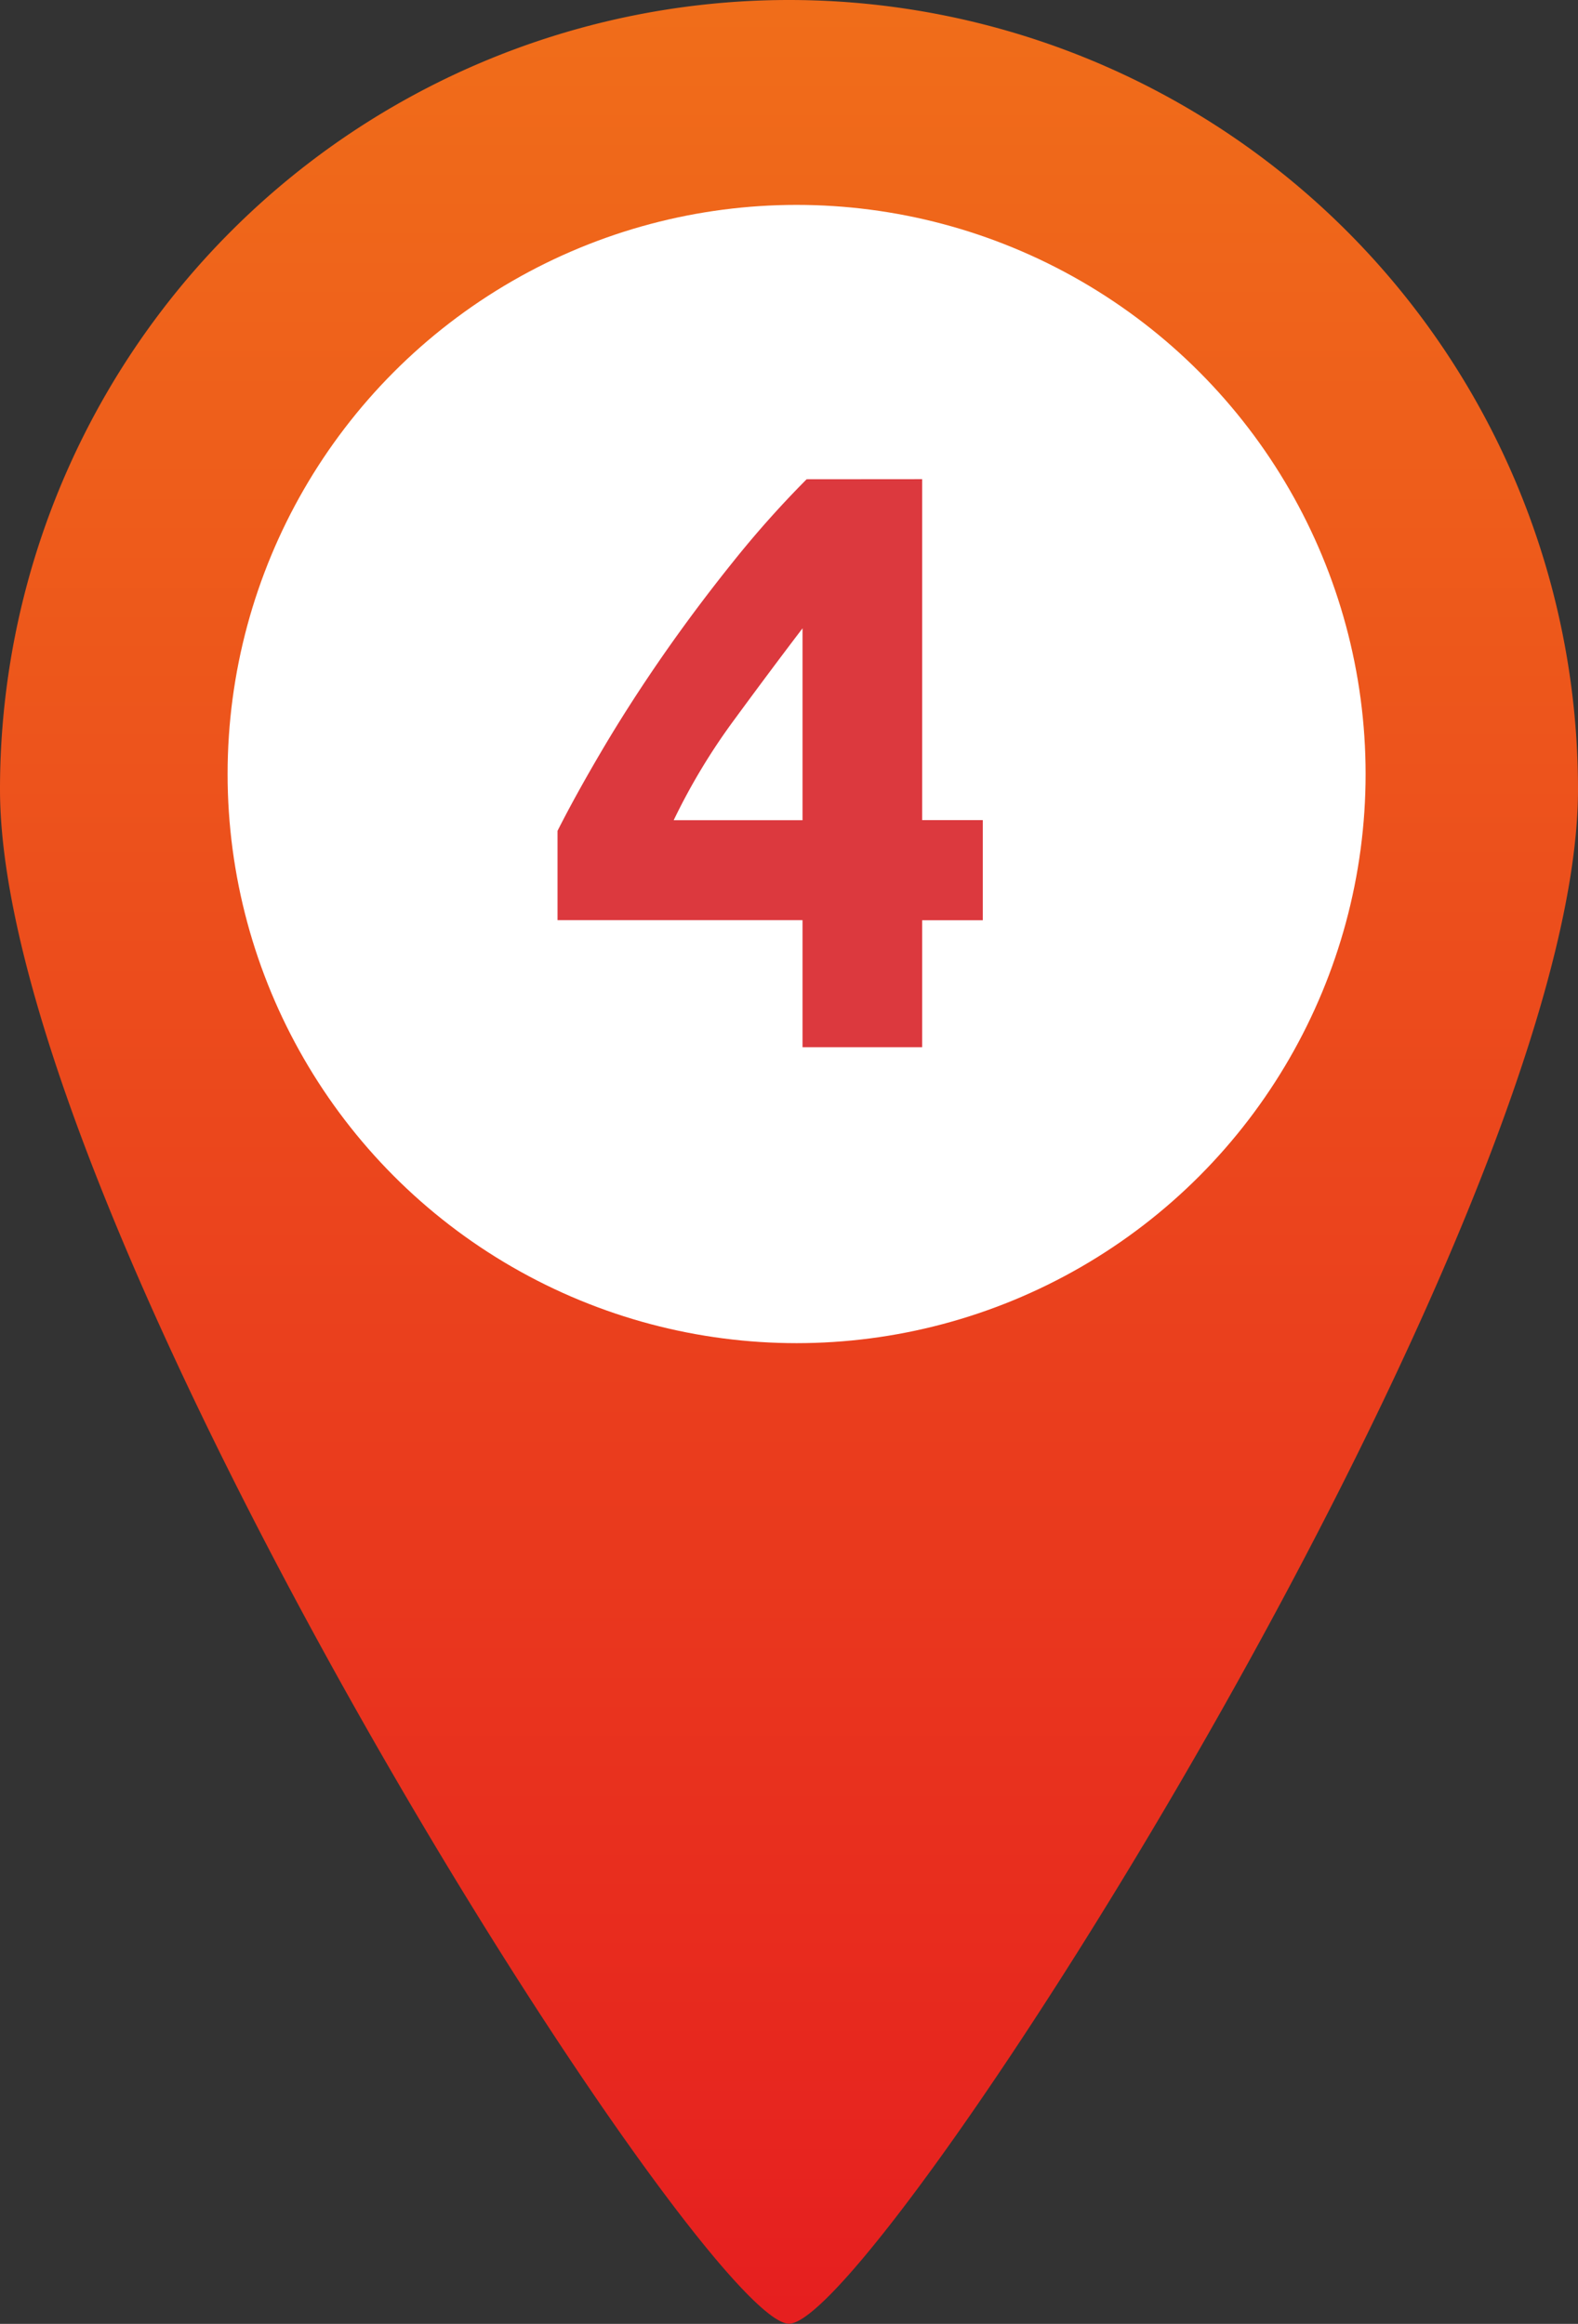
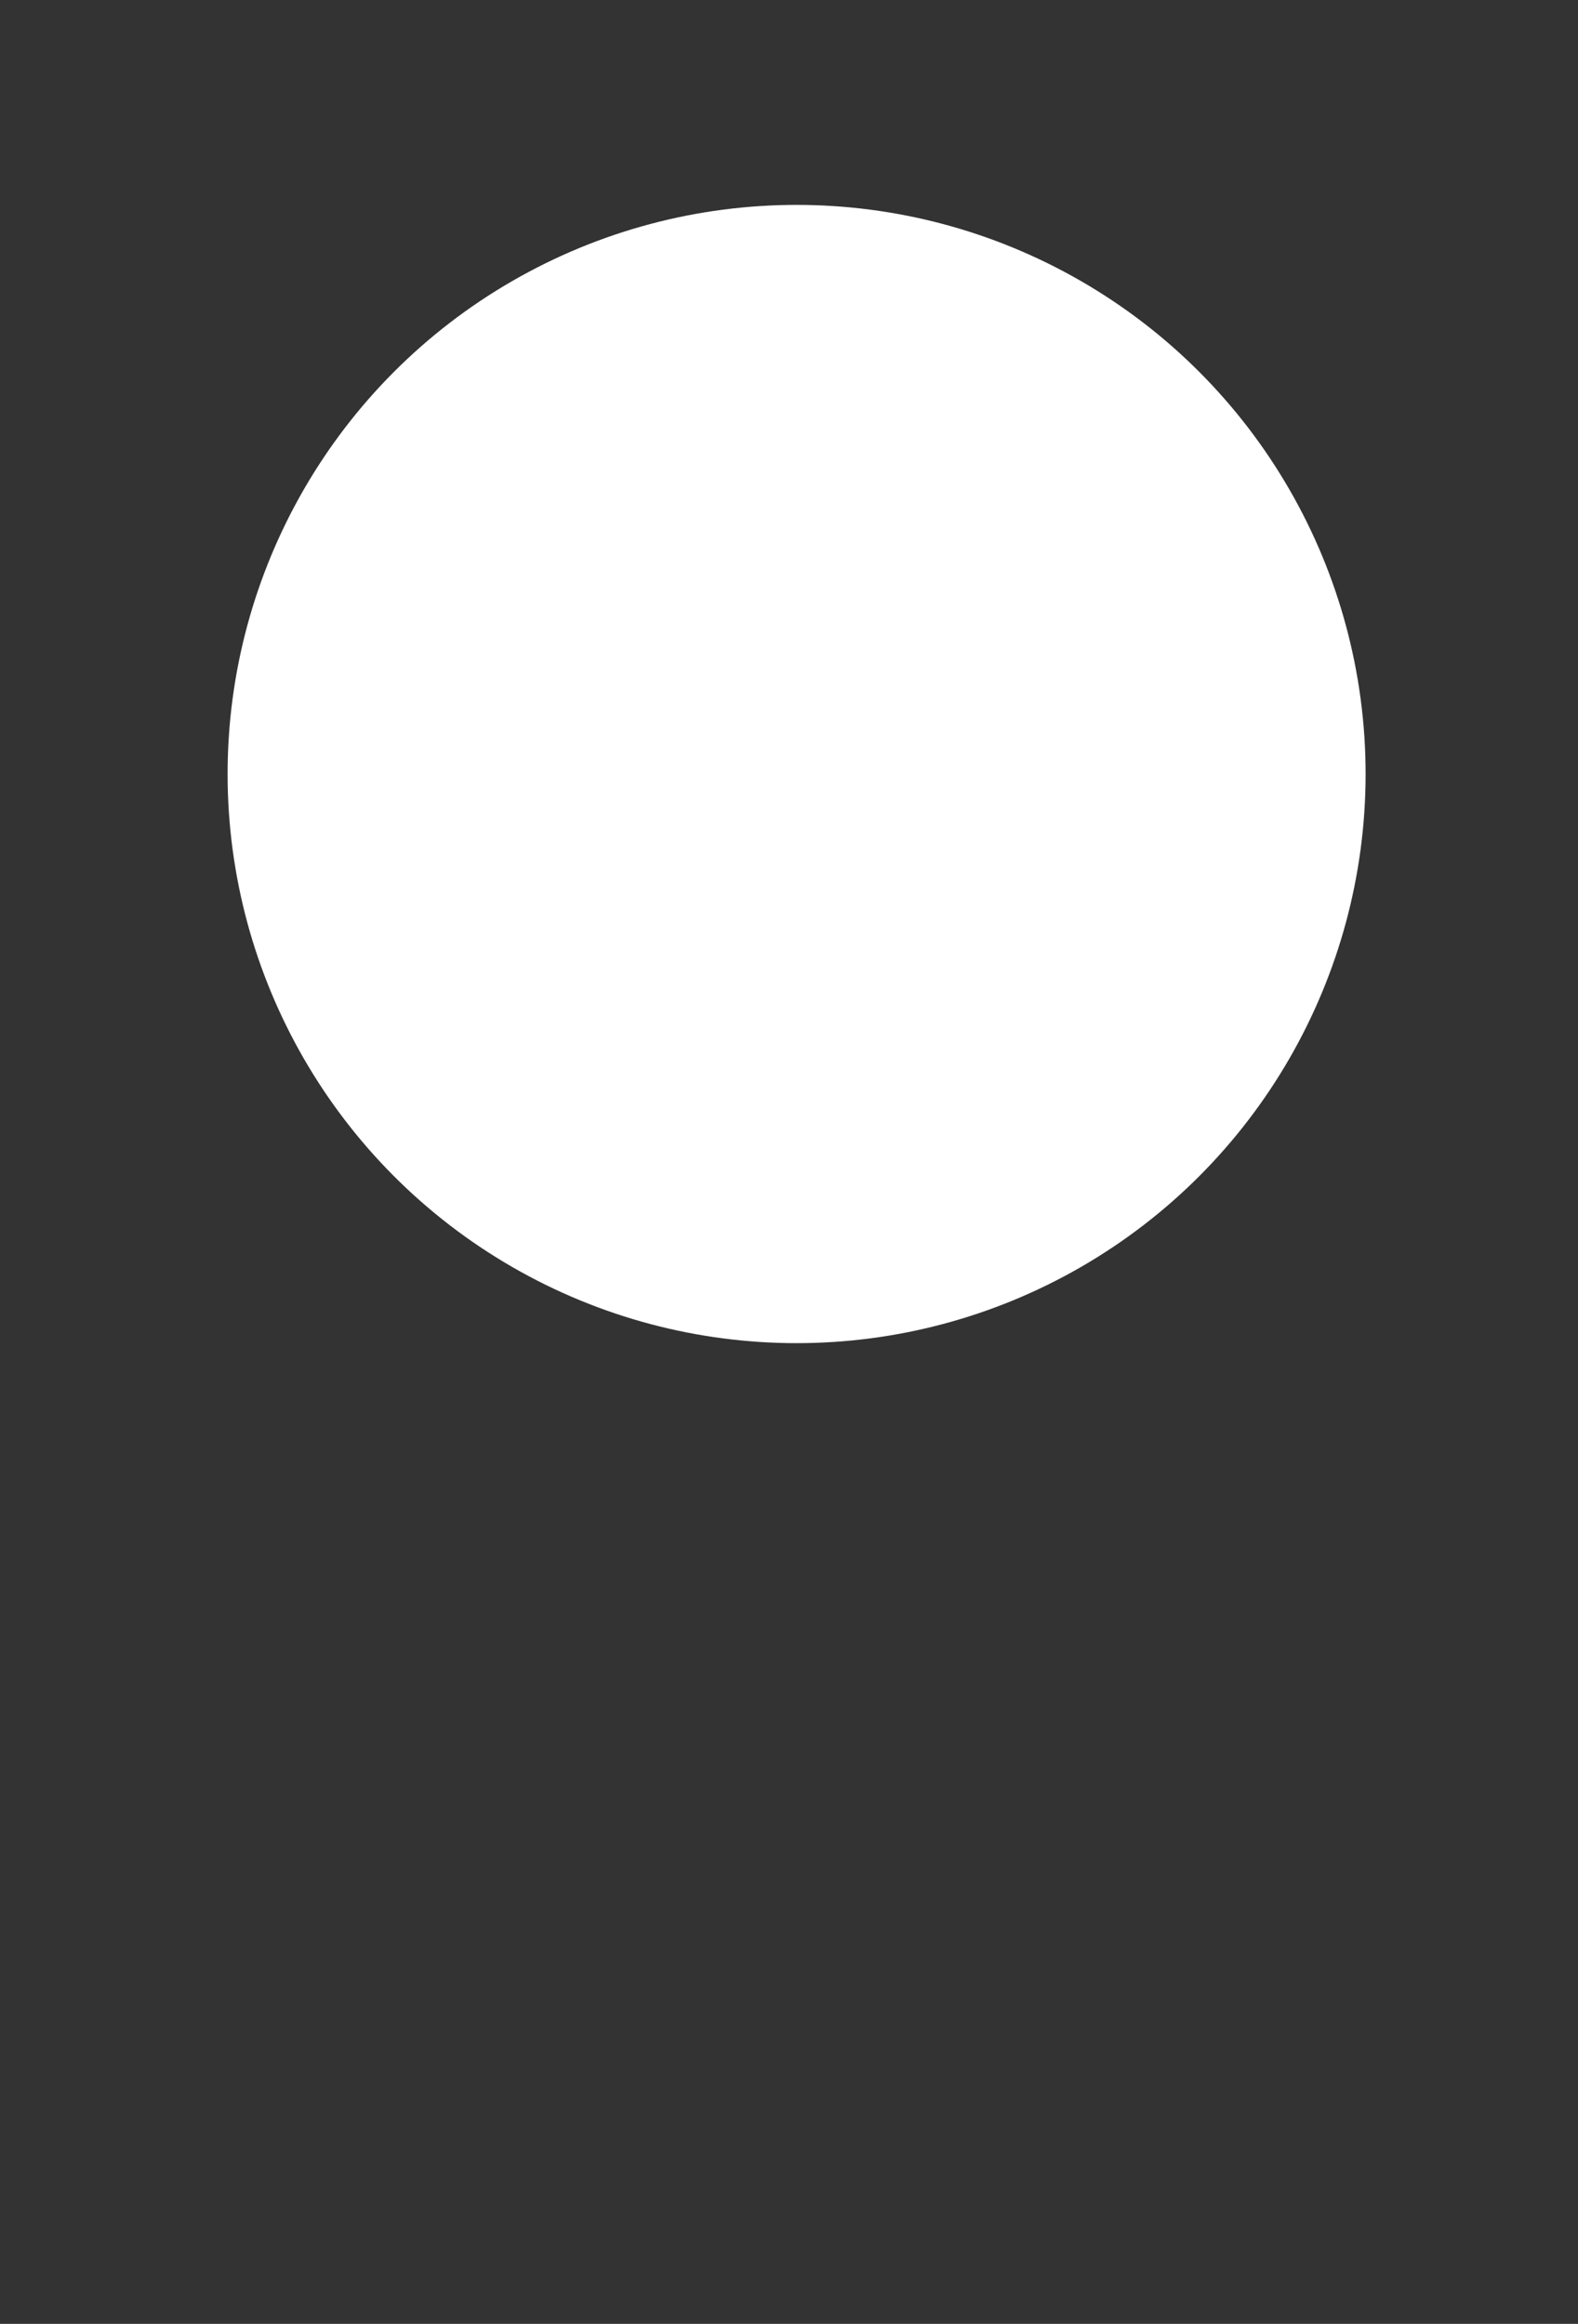
<svg xmlns="http://www.w3.org/2000/svg" width="34.666" height="51.039" viewBox="0 0 34.666 51.039">
  <rect x="0" y="0" width="34.666" height="51.039" fill="#333333" stroke="none" />
  <defs>
    <linearGradient id="a" x1="0.5" x2="0.5" y2="1" gradientUnits="objectBoundingBox">
      <stop offset="0" stop-color="#f06d1a" />
      <stop offset="1" stop-color="#e61f1f" />
    </linearGradient>
  </defs>
-   <path d="M17.333,0A17.334,17.334,0,0,0,0,17.336c0,9.573,15.419,33.7,17.333,33.7s17.333-24.13,17.333-33.7A17.334,17.334,0,0,0,17.333,0m0,23.965a6.631,6.631,0,1,1,6.631-6.629,6.63,6.63,0,0,1-6.631,6.629" transform="translate(0 0)" fill="url(#a)" />
  <circle cx="12.5" cy="12.5" r="12.5" transform="translate(5 4.5)" fill="#fff" />
-   <path d="M.63-9.2q-.7.918-1.494,2A13.72,13.72,0,0,0-2.2-4.986H.63Zm2.628-3.276v7.488H4.59v2.2H3.258V0H.63V-2.79H-4.752V-4.752q.4-.792.99-1.791T-2.439-8.6Q-1.71-9.648-.9-10.656A22.5,22.5,0,0,1,.72-12.474Z" transform="translate(17 23)" fill="#dc393e" stroke="rgba(0,0,0,0)" stroke-width="1" />
</svg>